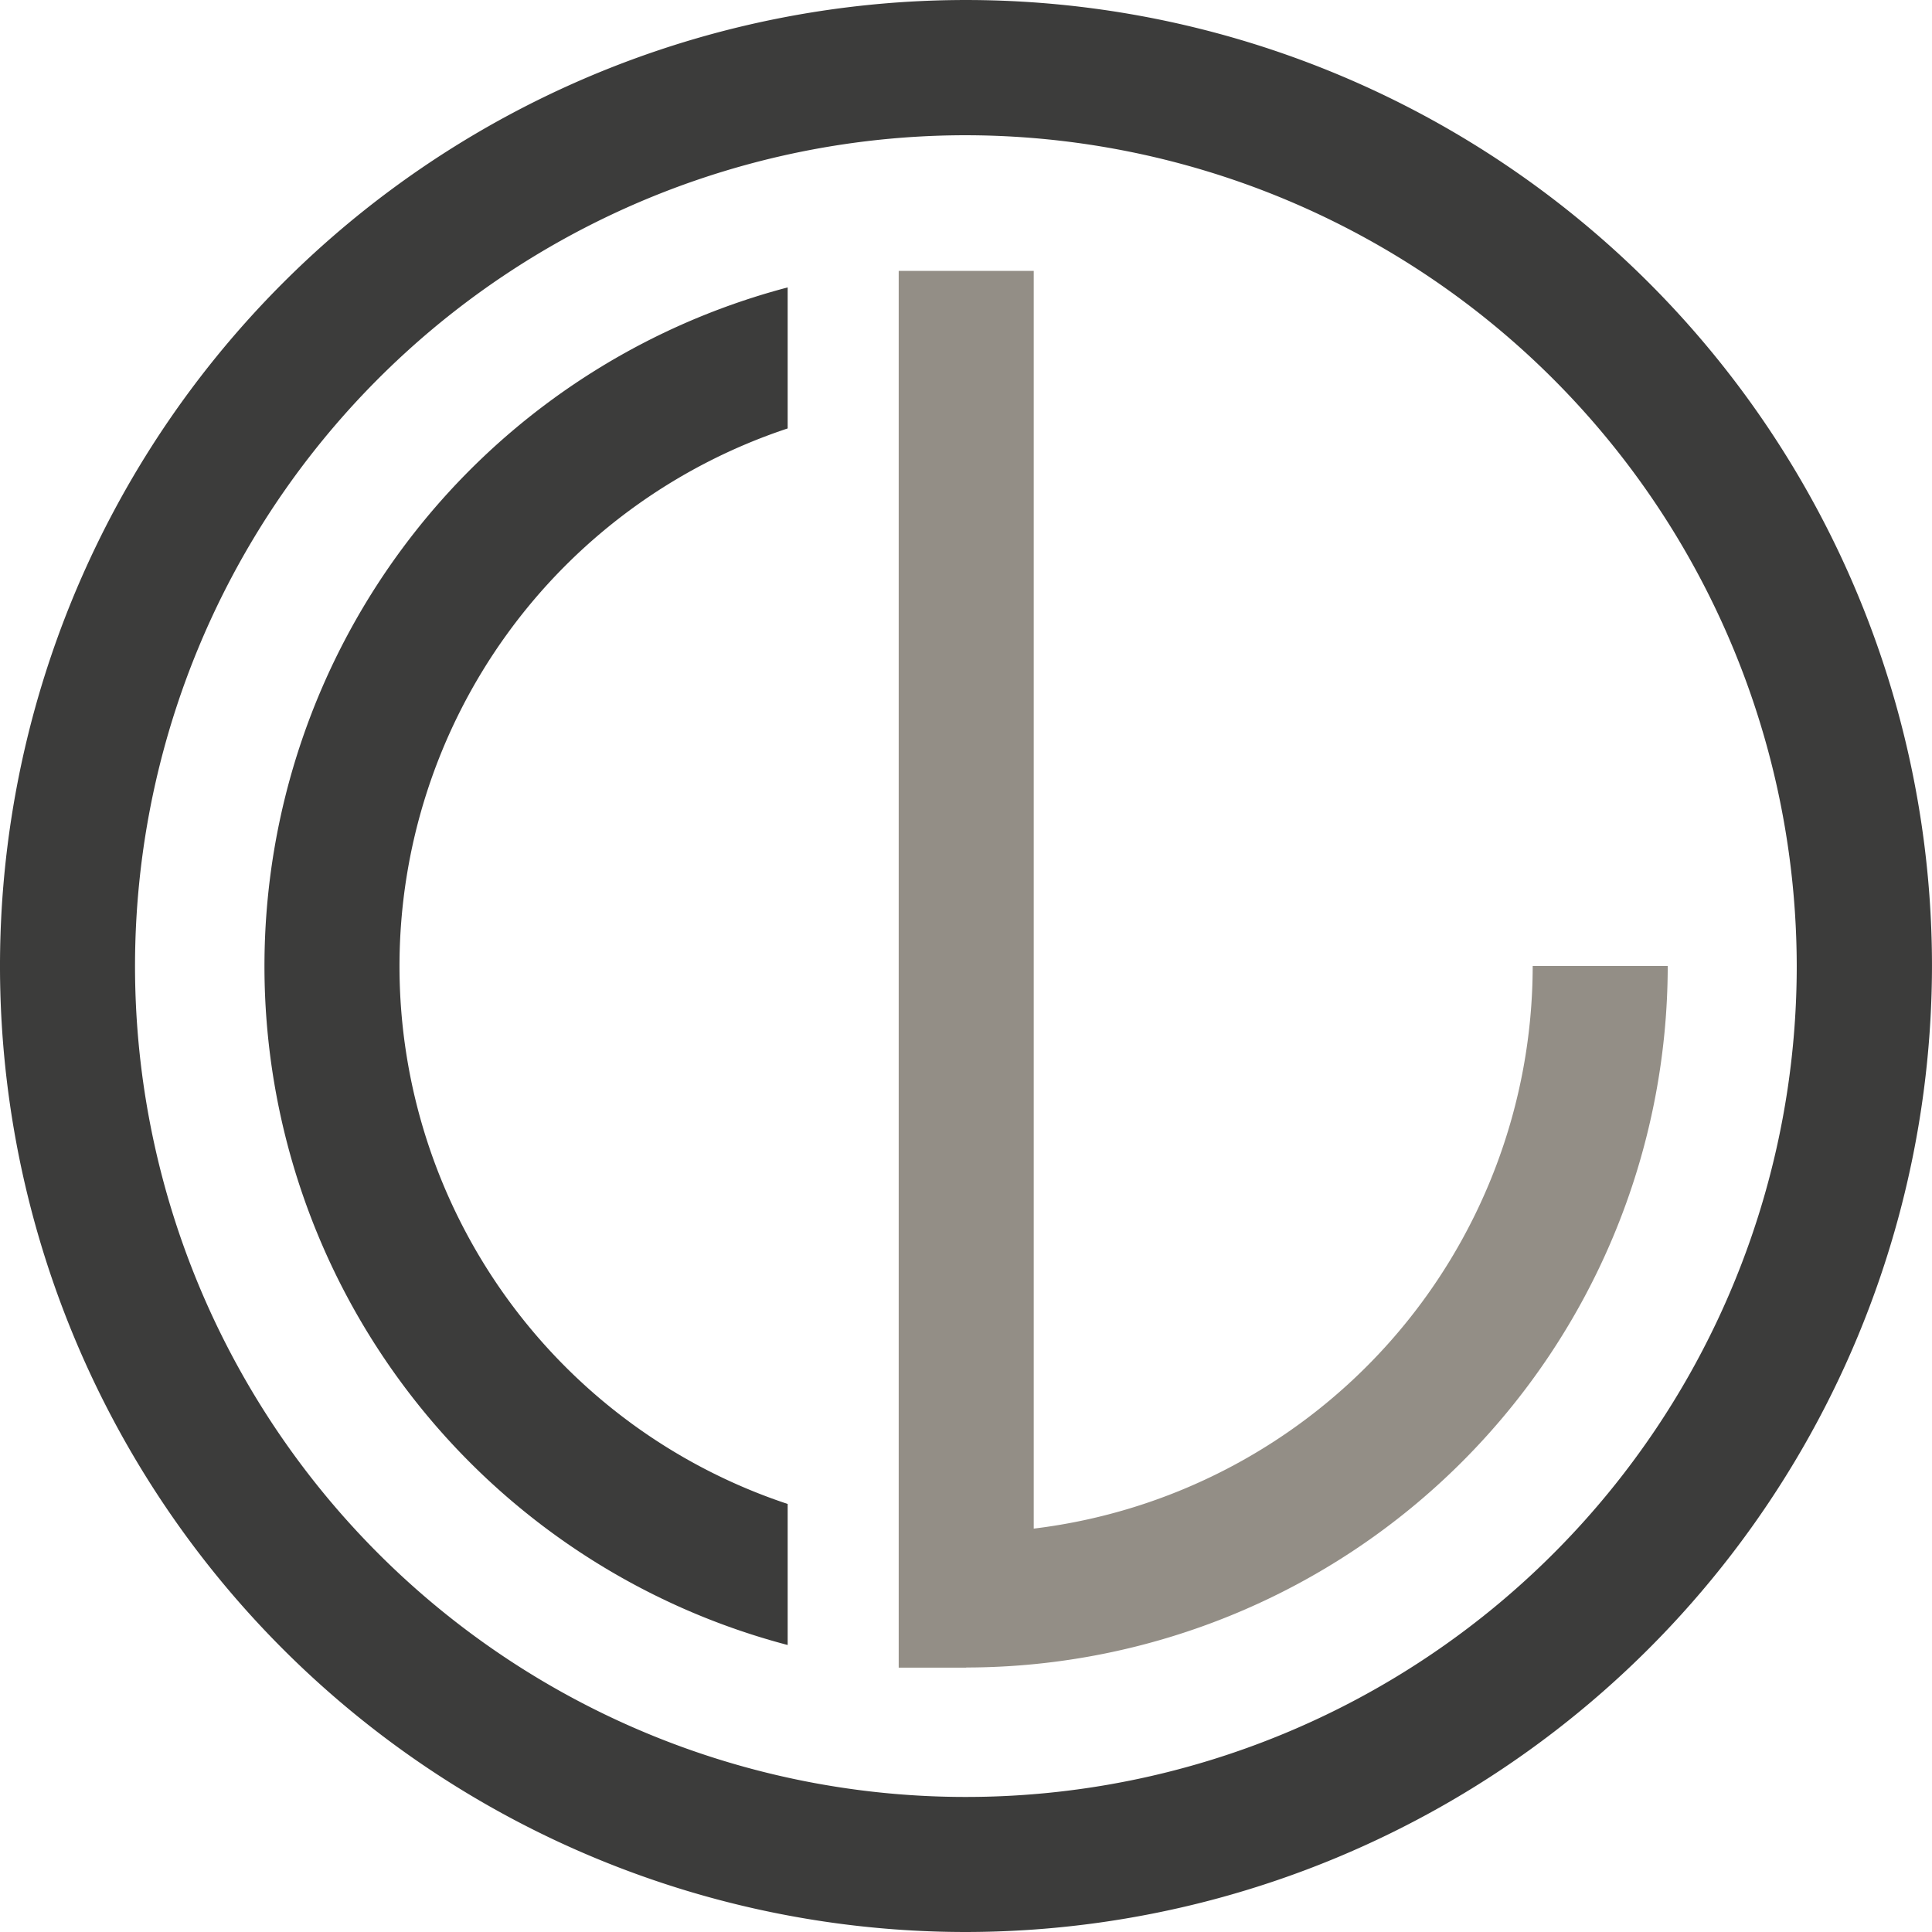
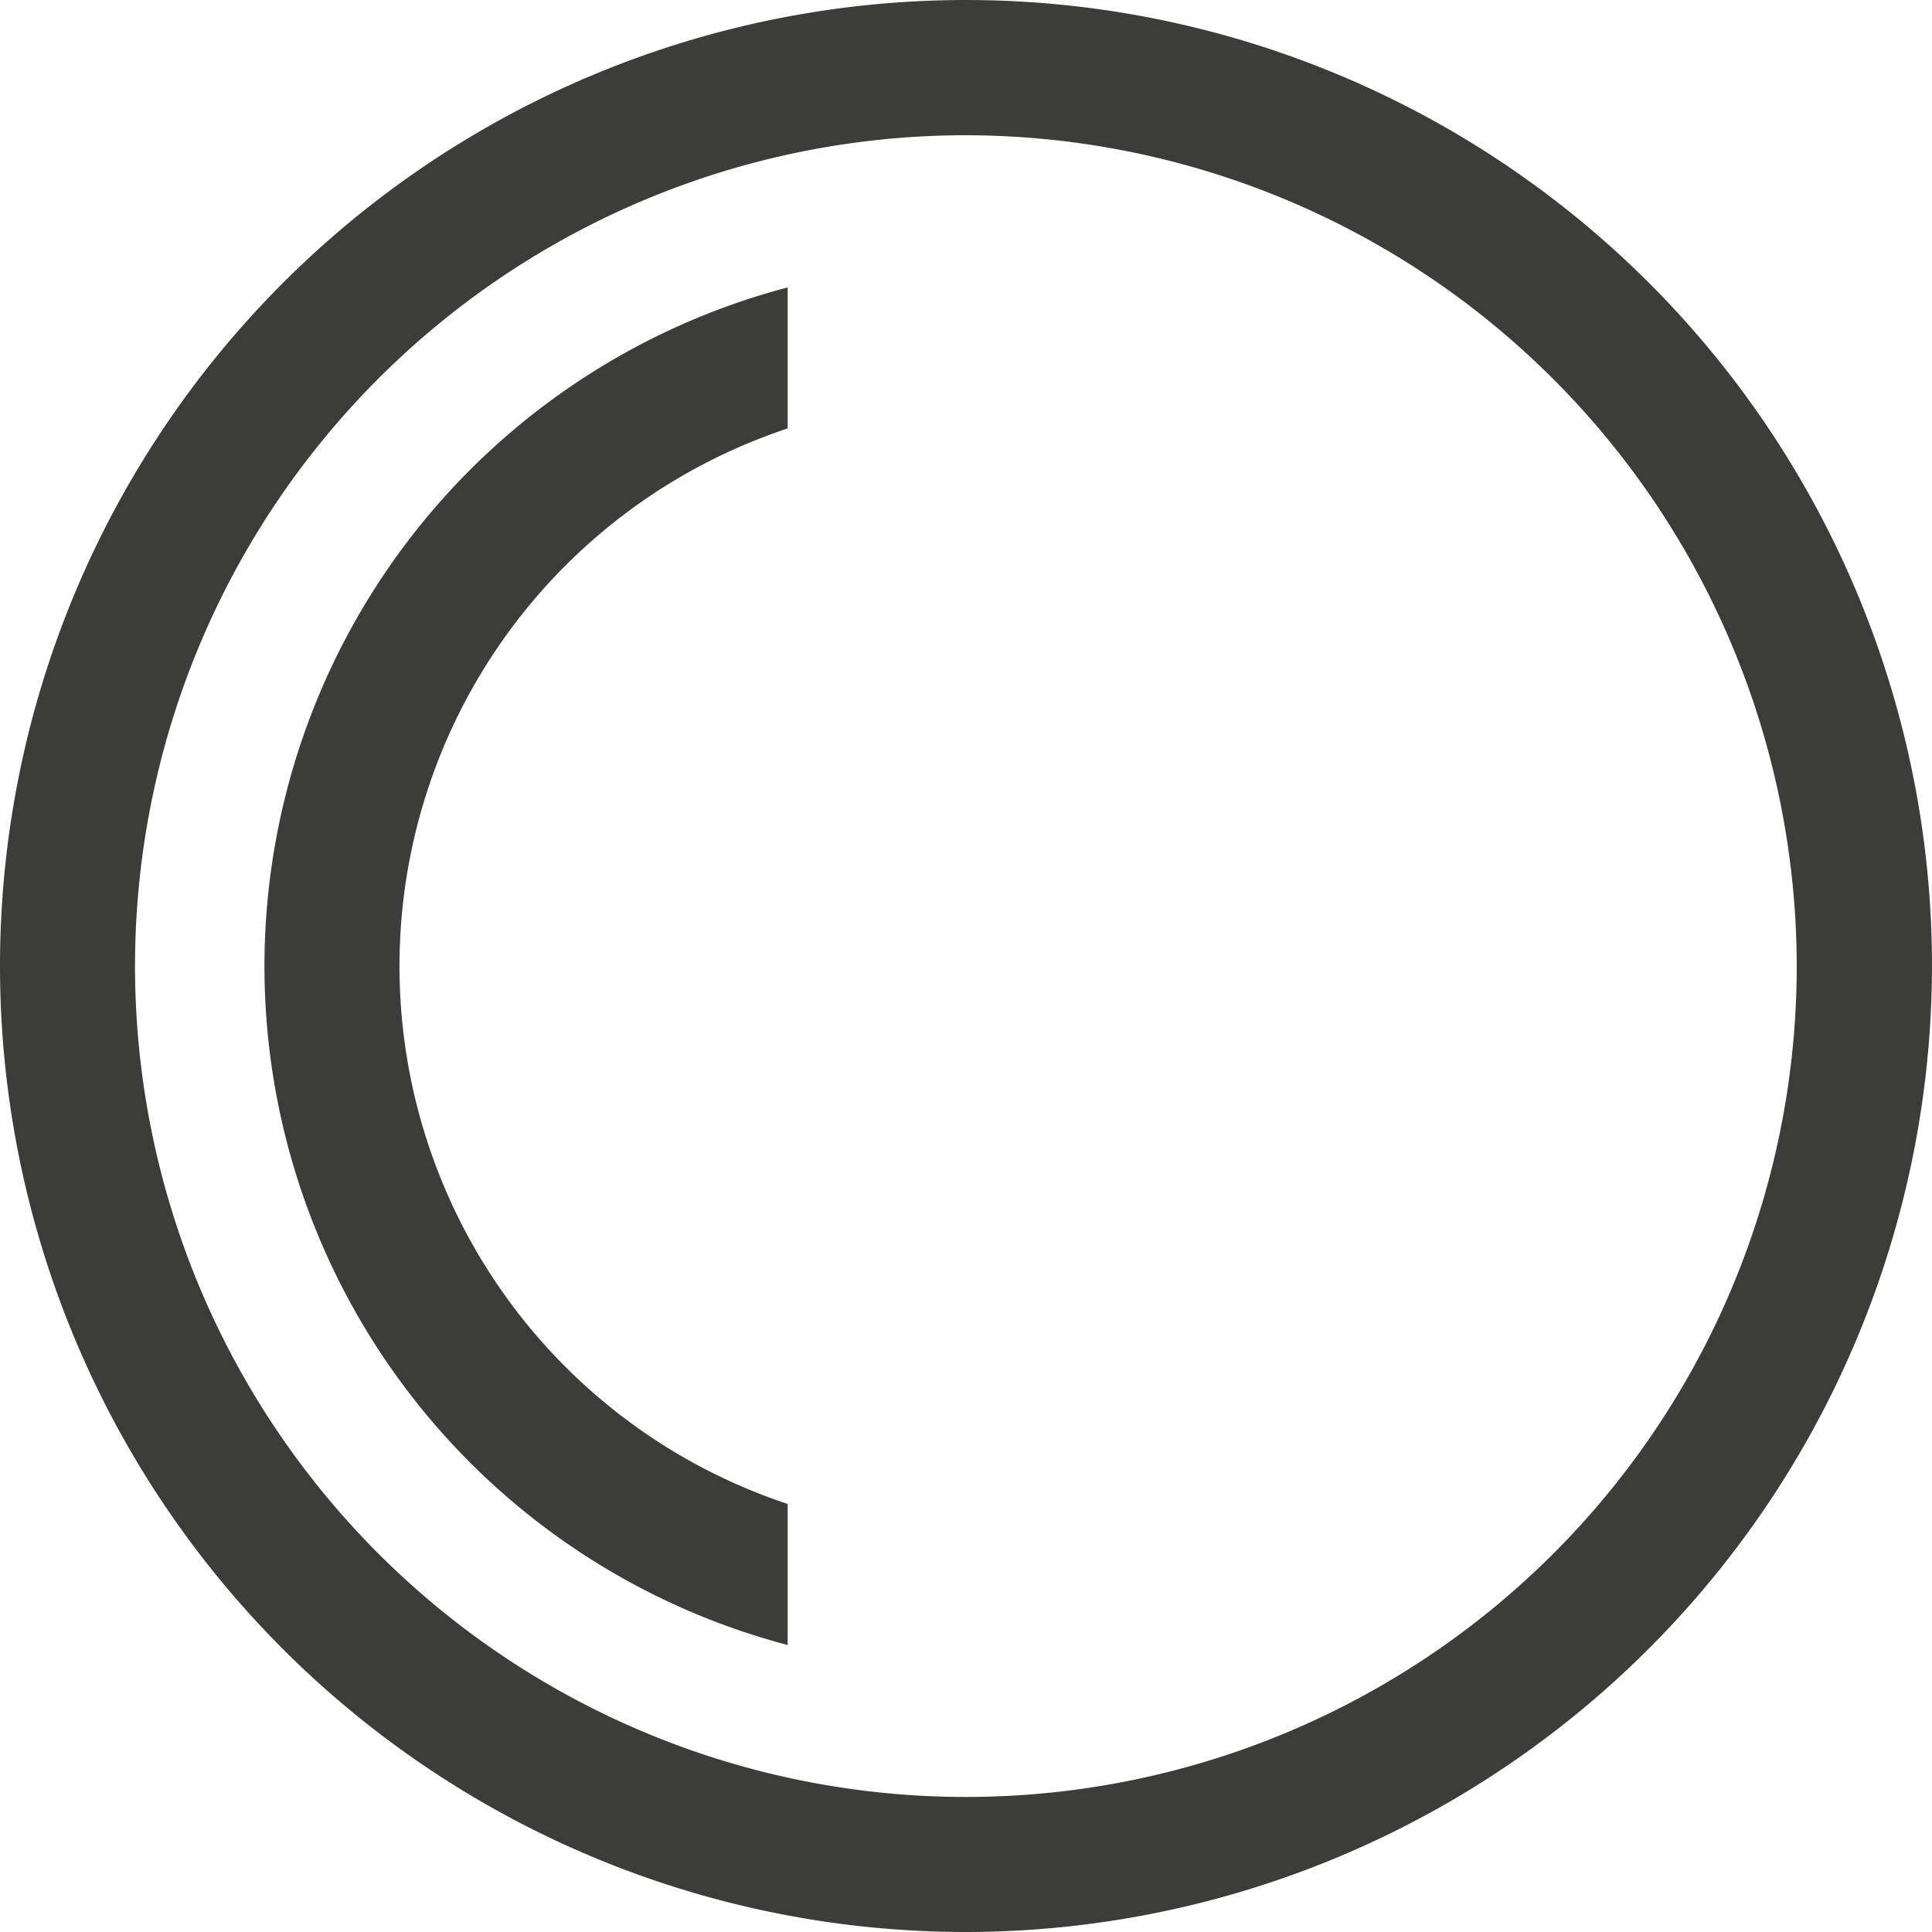
<svg xmlns="http://www.w3.org/2000/svg" width="124.779" height="124.778" viewBox="0 0 124.779 124.778">
  <g id="logo-bildmarke" transform="translate(-78.3 -649.222)">
    <path id="Pfad_250" data-name="Pfad 250" d="M187.169,146.029a62.389,62.389,0,1,1,62.389-62.389A62.463,62.463,0,0,1,187.169,146.029Zm0-116.044a53.661,53.661,0,1,0,53.654,53.668,53.725,53.725,0,0,0-53.654-53.668Z" transform="translate(-46.48 627.972)" fill="#3c3c3b" />
-     <path id="Pfad_251" data-name="Pfad 251" d="M171.07,124.1h-4.36V33.89h8.721v81.229a36.639,36.639,0,0,0,32.226-36.337h8.721a45.354,45.354,0,0,1-45.307,45.307Z" transform="translate(-30.367 632.829)" fill="#938e86" />
    <path id="Pfad_252" data-name="Pfad 252" d="M170.91,113.231a36.593,36.593,0,0,1,0-69.463V34.66a45.334,45.334,0,0,0,0,87.68Z" transform="translate(-41.738 633.125)" fill="#3c3c3b" />
  </g>
</svg>